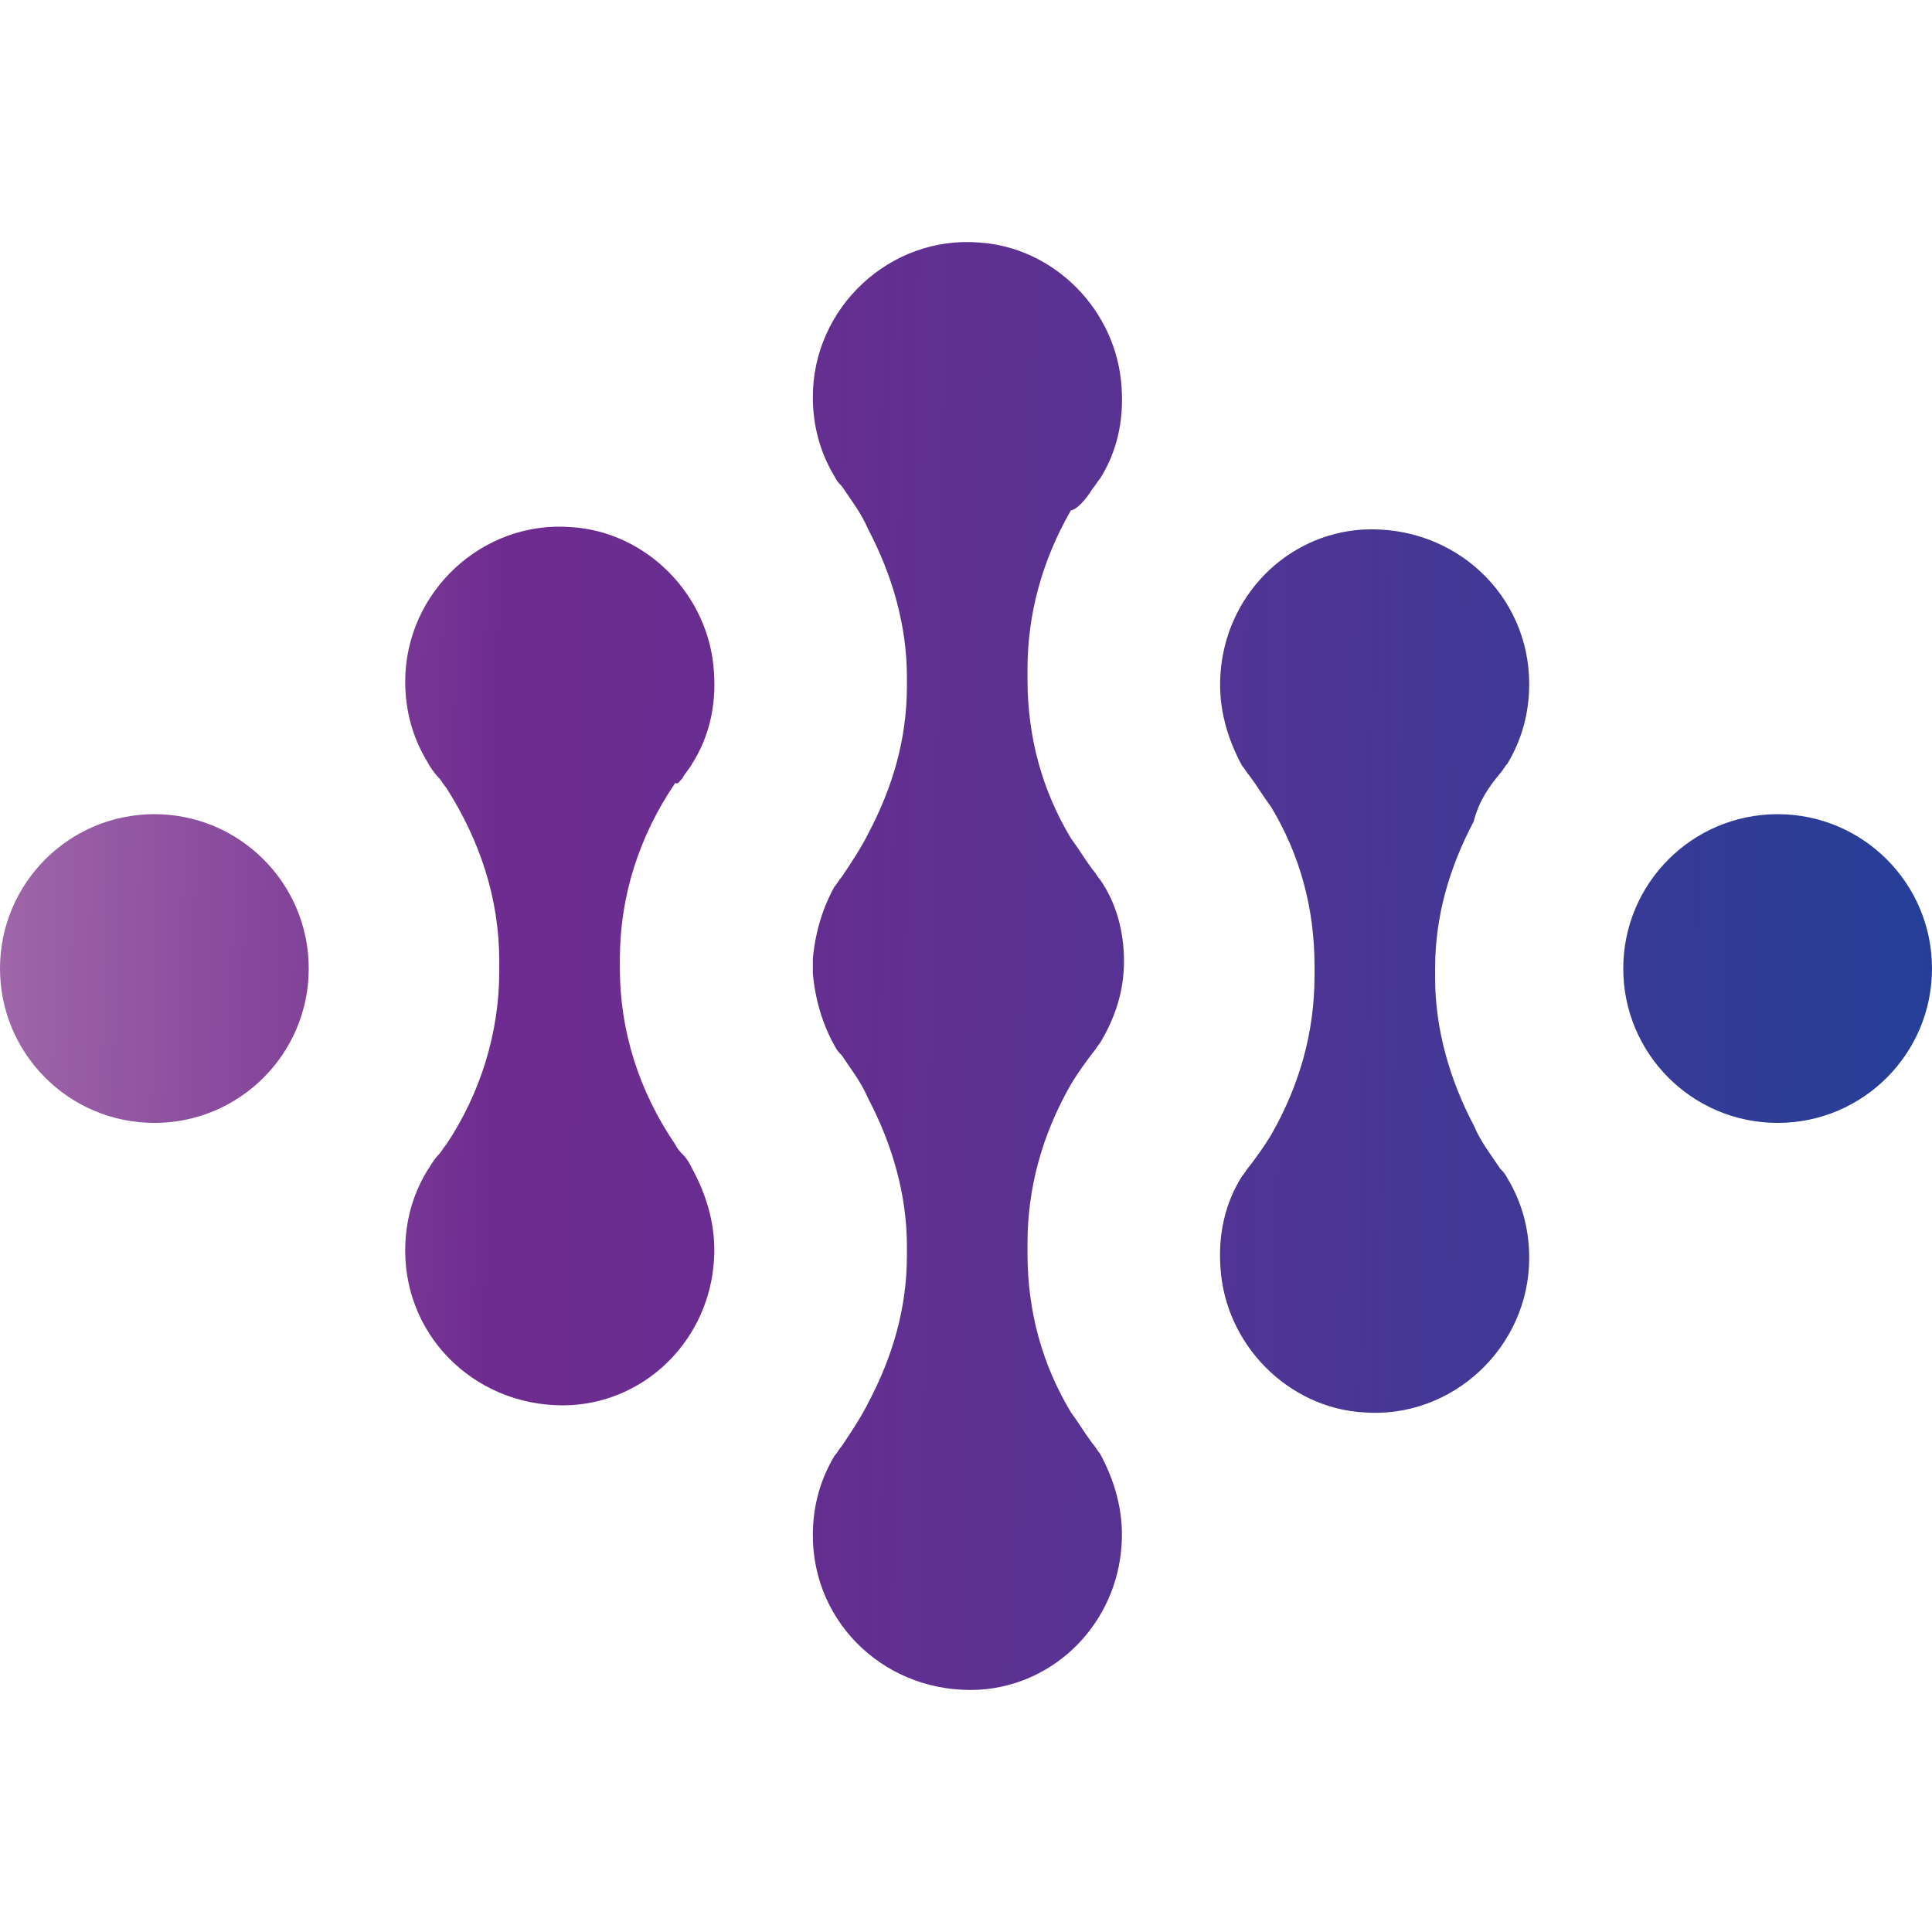
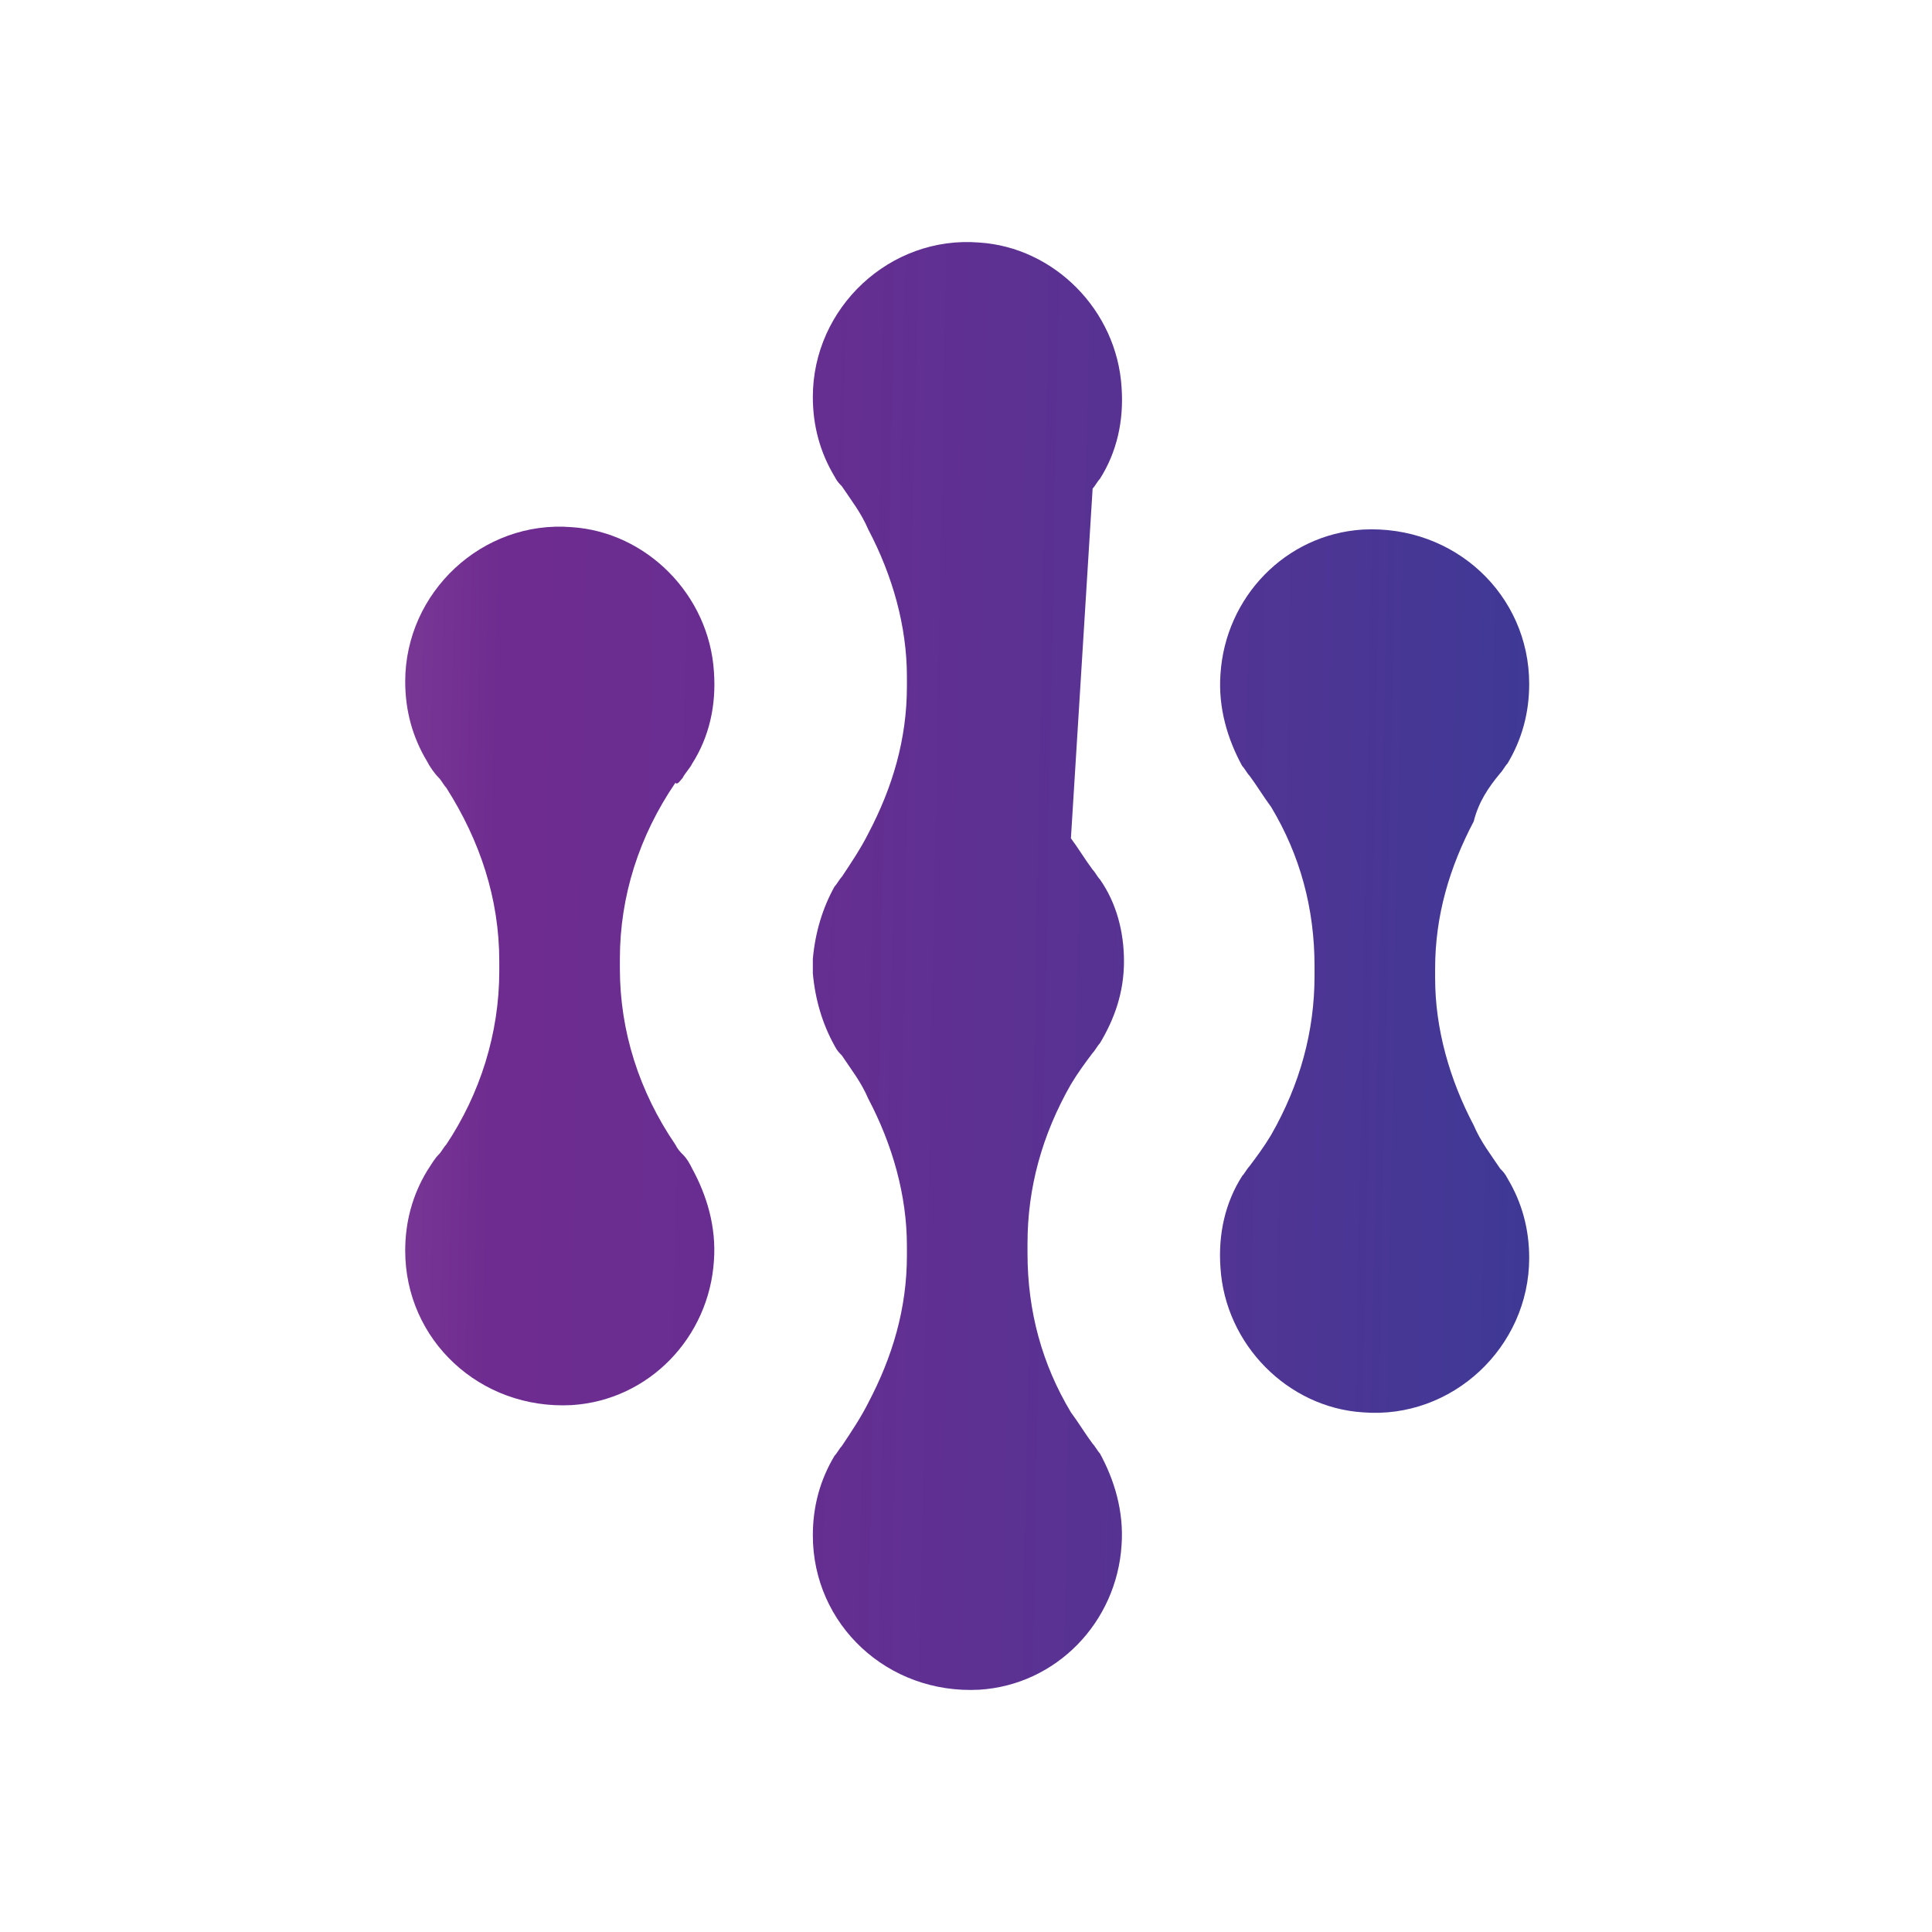
<svg xmlns="http://www.w3.org/2000/svg" xmlns:ns1="http://www.inkscape.org/namespaces/inkscape" xmlns:ns2="http://sodipodi.sourceforge.net/DTD/sodipodi-0.dtd" ns1:version="1.0 (4035a4f, 2020-05-01)" height="256" width="256" ns2:docname="FinNexus-FNX-Coin-Icon-256x256.svg" xml:space="preserve" viewBox="0 0 256 256" y="0px" x="0px" id="Layer_1" version="1.1">
  <defs id="defs955" />
  <ns2:namedview ns1:current-layer="g950" ns1:cy="95.763127" ns1:cx="61.633491" ns1:zoom="1.2296175" showgrid="false" id="namedview953" ns1:window-height="480" ns1:window-width="640" ns1:pageshadow="2" ns1:pageopacity="0" guidetolerance="10" gridtolerance="10" objecttolerance="10" borderopacity="1" bordercolor="#666666" pagecolor="#ffffff" />
  <style id="style833" type="text/css">
	.st0{fill:url(#SVGID_1_);}
	.st1{fill:url(#SVGID_2_);}
	.st2{fill:url(#SVGID_3_);}
	.st3{fill:url(#SVGID_4_);}
	.st4{fill:url(#SVGID_5_);}
	.st5{fill:#585858;}
	.st6{fill:#224099;}
</style>
  <g transform="translate(0,0.121)" id="g950">
    <g transform="matrix(3.196,0,0,3.196,0,32.336)" id="g910">
      <linearGradient y2="31.432" x2="82.005" y1="29.878" x1="-0.055" gradientUnits="userSpaceOnUse" id="SVGID_1_">
        <stop id="stop835" style="stop-color:#9F66A9" offset="0" />
        <stop id="stop837" style="stop-color:#6F2C90" offset="0.25" />
        <stop id="stop839" style="stop-color:#662E91" offset="0.404" />
        <stop id="stop841" style="stop-color:#4E3594" offset="0.654" />
        <stop id="stop843" style="stop-color:#263F98" offset="0.969" />
        <stop id="stop845" style="stop-color:#224099" offset="1" />
      </linearGradient>
-       <circle style="fill:url(#SVGID_1_)" r="6.4" id="ellipse848" cy="30" cx="6.4" class="st0" />
      <linearGradient y2="31.114" x2="82.005" y1="29.56" x1="-0.046" gradientUnits="userSpaceOnUse" id="SVGID_2_">
        <stop id="stop850" style="stop-color:#9F66A9" offset="0" />
        <stop id="stop852" style="stop-color:#6F2C90" offset="0.25" />
        <stop id="stop854" style="stop-color:#662E91" offset="0.404" />
        <stop id="stop856" style="stop-color:#4E3594" offset="0.654" />
        <stop id="stop858" style="stop-color:#263F98" offset="0.969" />
        <stop id="stop860" style="stop-color:#224099" offset="1" />
      </linearGradient>
      <path style="fill:url(#SVGID_2_)" id="path863" d="m 28.3,22.1 c 0.1,-0.2 0.3,-0.4 0.4,-0.6 0.7,-1.1 1,-2.4 0.9,-3.8 -0.2,-3.2 -2.8,-5.8 -5.9,-6 -3.7,-0.3 -6.9,2.7 -6.9,6.4 0,1.2 0.3,2.3 0.9,3.3 0.1,0.2 0.3,0.5 0.5,0.7 0.1,0.1 0.2,0.3 0.3,0.4 1.4,2.2 2.2,4.6 2.2,7.2 0,0.1 0,0.1 0,0.2 0,0.1 0,0.1 0,0.2 0,2.6 -0.8,5.1 -2.2,7.2 -0.1,0.1 -0.2,0.3 -0.3,0.4 -0.2,0.2 -0.3,0.4 -0.5,0.7 -0.6,1 -0.9,2.1 -0.9,3.3 0,3.7 3.1,6.6 6.9,6.4 3.2,-0.2 5.7,-2.8 5.9,-6 0.1,-1.4 -0.3,-2.7 -0.9,-3.8 -0.1,-0.2 -0.2,-0.4 -0.4,-0.6 -0.1,-0.1 -0.2,-0.2 -0.3,-0.4 -1.5,-2.2 -2.3,-4.7 -2.3,-7.3 0,-0.1 0,-0.1 0,-0.2 0,-0.1 0,-0.1 0,-0.2 0,-2.6 0.8,-5.1 2.3,-7.3 0.1,0.1 0.2,-0.1 0.3,-0.2 z" class="st1" />
      <linearGradient y2="30.157" x2="82.03" y1="28.603" x1="-0.031" gradientUnits="userSpaceOnUse" id="SVGID_3_">
        <stop id="stop865" style="stop-color:#9F66A9" offset="0" />
        <stop id="stop867" style="stop-color:#6F2C90" offset="0.25" />
        <stop id="stop869" style="stop-color:#662E91" offset="0.404" />
        <stop id="stop871" style="stop-color:#4E3594" offset="0.654" />
        <stop id="stop873" style="stop-color:#263F98" offset="0.969" />
        <stop id="stop875" style="stop-color:#224099" offset="1" />
      </linearGradient>
-       <circle style="fill:url(#SVGID_3_)" r="6.4" id="ellipse878" cy="30" cx="73.7" class="st2" />
      <linearGradient y2="30.475" x2="82.021" y1="28.921" x1="-0.031" gradientUnits="userSpaceOnUse" id="SVGID_4_">
        <stop id="stop880" style="stop-color:#9F66A9" offset="0" />
        <stop id="stop882" style="stop-color:#6F2C90" offset="0.25" />
        <stop id="stop884" style="stop-color:#662E91" offset="0.404" />
        <stop id="stop886" style="stop-color:#4E3594" offset="0.654" />
        <stop id="stop888" style="stop-color:#263F98" offset="0.969" />
        <stop id="stop890" style="stop-color:#224099" offset="1" />
      </linearGradient>
      <path style="fill:url(#SVGID_4_)" id="path893" d="m 62.2,21.9 c 0.1,-0.1 0.2,-0.3 0.3,-0.4 0.6,-1 0.9,-2.1 0.9,-3.3 0,-3.7 -3.1,-6.6 -6.9,-6.4 -3.2,0.2 -5.7,2.8 -5.9,6 -0.1,1.4 0.3,2.7 0.9,3.8 0.1,0.1 0.2,0.3 0.3,0.4 0.3,0.4 0.6,0.9 0.9,1.3 1.2,2 1.8,4.2 1.8,6.6 0,0.1 0,0.1 0,0.2 0,0.1 0,0.1 0,0.2 0,2.3 -0.6,4.5 -1.8,6.6 -0.3,0.5 -0.6,0.9 -0.9,1.3 -0.1,0.1 -0.2,0.3 -0.3,0.4 -0.7,1.1 -1,2.4 -0.9,3.8 0.2,3.2 2.8,5.8 5.9,6 3.7,0.3 6.9,-2.7 6.9,-6.4 0,-1.2 -0.3,-2.3 -0.9,-3.3 -0.1,-0.2 -0.2,-0.3 -0.3,-0.4 -0.4,-0.6 -0.8,-1.1 -1.1,-1.8 -1,-1.9 -1.6,-4 -1.6,-6.1 0,-0.1 0,-0.1 0,-0.2 0,-0.1 0,-0.1 0,-0.2 0,-2.2 0.6,-4.2 1.6,-6.1 0.2,-0.8 0.6,-1.4 1.1,-2 z" class="st3" />
      <linearGradient y2="30.794" x2="82.008" y1="29.24" x1="-0.034" gradientUnits="userSpaceOnUse" id="SVGID_5_">
        <stop id="stop895" style="stop-color:#9F66A9" offset="0" />
        <stop id="stop897" style="stop-color:#6F2C90" offset="0.25" />
        <stop id="stop899" style="stop-color:#662E91" offset="0.404" />
        <stop id="stop901" style="stop-color:#4E3594" offset="0.654" />
        <stop id="stop903" style="stop-color:#263F98" offset="0.969" />
        <stop id="stop905" style="stop-color:#224099" offset="1" />
      </linearGradient>
-       <path style="fill:url(#SVGID_5_)" id="path908" d="m 45.3,10.1 c 0.1,-0.1 0.2,-0.3 0.3,-0.4 0.7,-1.1 1,-2.4 0.9,-3.8 -0.2,-3.2 -2.8,-5.8 -5.9,-6 -3.7,-0.3 -6.9,2.7 -6.9,6.4 0,1.2 0.3,2.3 0.9,3.3 0.1,0.2 0.2,0.3 0.3,0.4 0.4,0.6 0.8,1.1 1.1,1.8 1,1.9 1.6,4 1.6,6.1 0,0.1 0,0.1 0,0.2 0,0.1 0,0.1 0,0.2 0,2.2 -0.6,4.2 -1.6,6.1 -0.3,0.6 -0.7,1.2 -1.1,1.8 -0.1,0.1 -0.2,0.3 -0.3,0.4 -0.5,0.9 -0.8,1.9 -0.9,3 0,0.1 0,0.1 0,0.2 0,0 0,0.1 0,0.1 0,0 0,0 0,0 0,0 0,0 0,0 0,0 0,0.1 0,0.1 0,0.1 0,0.1 0,0.2 0.1,1.1 0.4,2.1 0.9,3 0.1,0.2 0.2,0.3 0.3,0.4 0.4,0.6 0.8,1.1 1.1,1.8 1,1.9 1.6,4 1.6,6.1 0,0.1 0,0.1 0,0.2 0,0.1 0,0.1 0,0.2 0,2.2 -0.6,4.2 -1.6,6.1 -0.3,0.6 -0.7,1.2 -1.1,1.8 -0.1,0.1 -0.2,0.3 -0.3,0.4 -0.6,1 -0.9,2.1 -0.9,3.3 0,3.7 3.1,6.6 6.9,6.4 3.2,-0.2 5.7,-2.8 5.9,-6 0.1,-1.4 -0.3,-2.7 -0.9,-3.8 -0.1,-0.1 -0.2,-0.3 -0.3,-0.4 -0.3,-0.4 -0.6,-0.9 -0.9,-1.3 -1.2,-2 -1.8,-4.2 -1.8,-6.6 0,-0.1 0,-0.1 0,-0.2 0,-0.1 0,-0.1 0,-0.2 0,-2.3 0.6,-4.5 1.8,-6.6 0.3,-0.5 0.6,-0.9 0.9,-1.3 0.1,-0.1 0.2,-0.3 0.3,-0.4 0.6,-1 1,-2.1 1,-3.4 0,-1.2 -0.3,-2.4 -1,-3.4 C 45.5,26.2 45.4,26 45.3,25.9 45,25.5 44.7,25 44.4,24.6 c -1.2,-2 -1.8,-4.2 -1.8,-6.6 0,-0.1 0,-0.1 0,-0.2 0,-0.1 0,-0.1 0,-0.2 0,-2.3 0.6,-4.5 1.8,-6.6 0.2,0 0.6,-0.4 0.9,-0.9 z" class="st4" />
+       <path style="fill:url(#SVGID_5_)" id="path908" d="m 45.3,10.1 c 0.1,-0.1 0.2,-0.3 0.3,-0.4 0.7,-1.1 1,-2.4 0.9,-3.8 -0.2,-3.2 -2.8,-5.8 -5.9,-6 -3.7,-0.3 -6.9,2.7 -6.9,6.4 0,1.2 0.3,2.3 0.9,3.3 0.1,0.2 0.2,0.3 0.3,0.4 0.4,0.6 0.8,1.1 1.1,1.8 1,1.9 1.6,4 1.6,6.1 0,0.1 0,0.1 0,0.2 0,0.1 0,0.1 0,0.2 0,2.2 -0.6,4.2 -1.6,6.1 -0.3,0.6 -0.7,1.2 -1.1,1.8 -0.1,0.1 -0.2,0.3 -0.3,0.4 -0.5,0.9 -0.8,1.9 -0.9,3 0,0.1 0,0.1 0,0.2 0,0 0,0.1 0,0.1 0,0 0,0 0,0 0,0 0,0 0,0 0,0 0,0.1 0,0.1 0,0.1 0,0.1 0,0.2 0.1,1.1 0.4,2.1 0.9,3 0.1,0.2 0.2,0.3 0.3,0.4 0.4,0.6 0.8,1.1 1.1,1.8 1,1.9 1.6,4 1.6,6.1 0,0.1 0,0.1 0,0.2 0,0.1 0,0.1 0,0.2 0,2.2 -0.6,4.2 -1.6,6.1 -0.3,0.6 -0.7,1.2 -1.1,1.8 -0.1,0.1 -0.2,0.3 -0.3,0.4 -0.6,1 -0.9,2.1 -0.9,3.3 0,3.7 3.1,6.6 6.9,6.4 3.2,-0.2 5.7,-2.8 5.9,-6 0.1,-1.4 -0.3,-2.7 -0.9,-3.8 -0.1,-0.1 -0.2,-0.3 -0.3,-0.4 -0.3,-0.4 -0.6,-0.9 -0.9,-1.3 -1.2,-2 -1.8,-4.2 -1.8,-6.6 0,-0.1 0,-0.1 0,-0.2 0,-0.1 0,-0.1 0,-0.2 0,-2.3 0.6,-4.5 1.8,-6.6 0.3,-0.5 0.6,-0.9 0.9,-1.3 0.1,-0.1 0.2,-0.3 0.3,-0.4 0.6,-1 1,-2.1 1,-3.4 0,-1.2 -0.3,-2.4 -1,-3.4 C 45.5,26.2 45.4,26 45.3,25.9 45,25.5 44.7,25 44.4,24.6 z" class="st4" />
    </g>
  </g>
</svg>